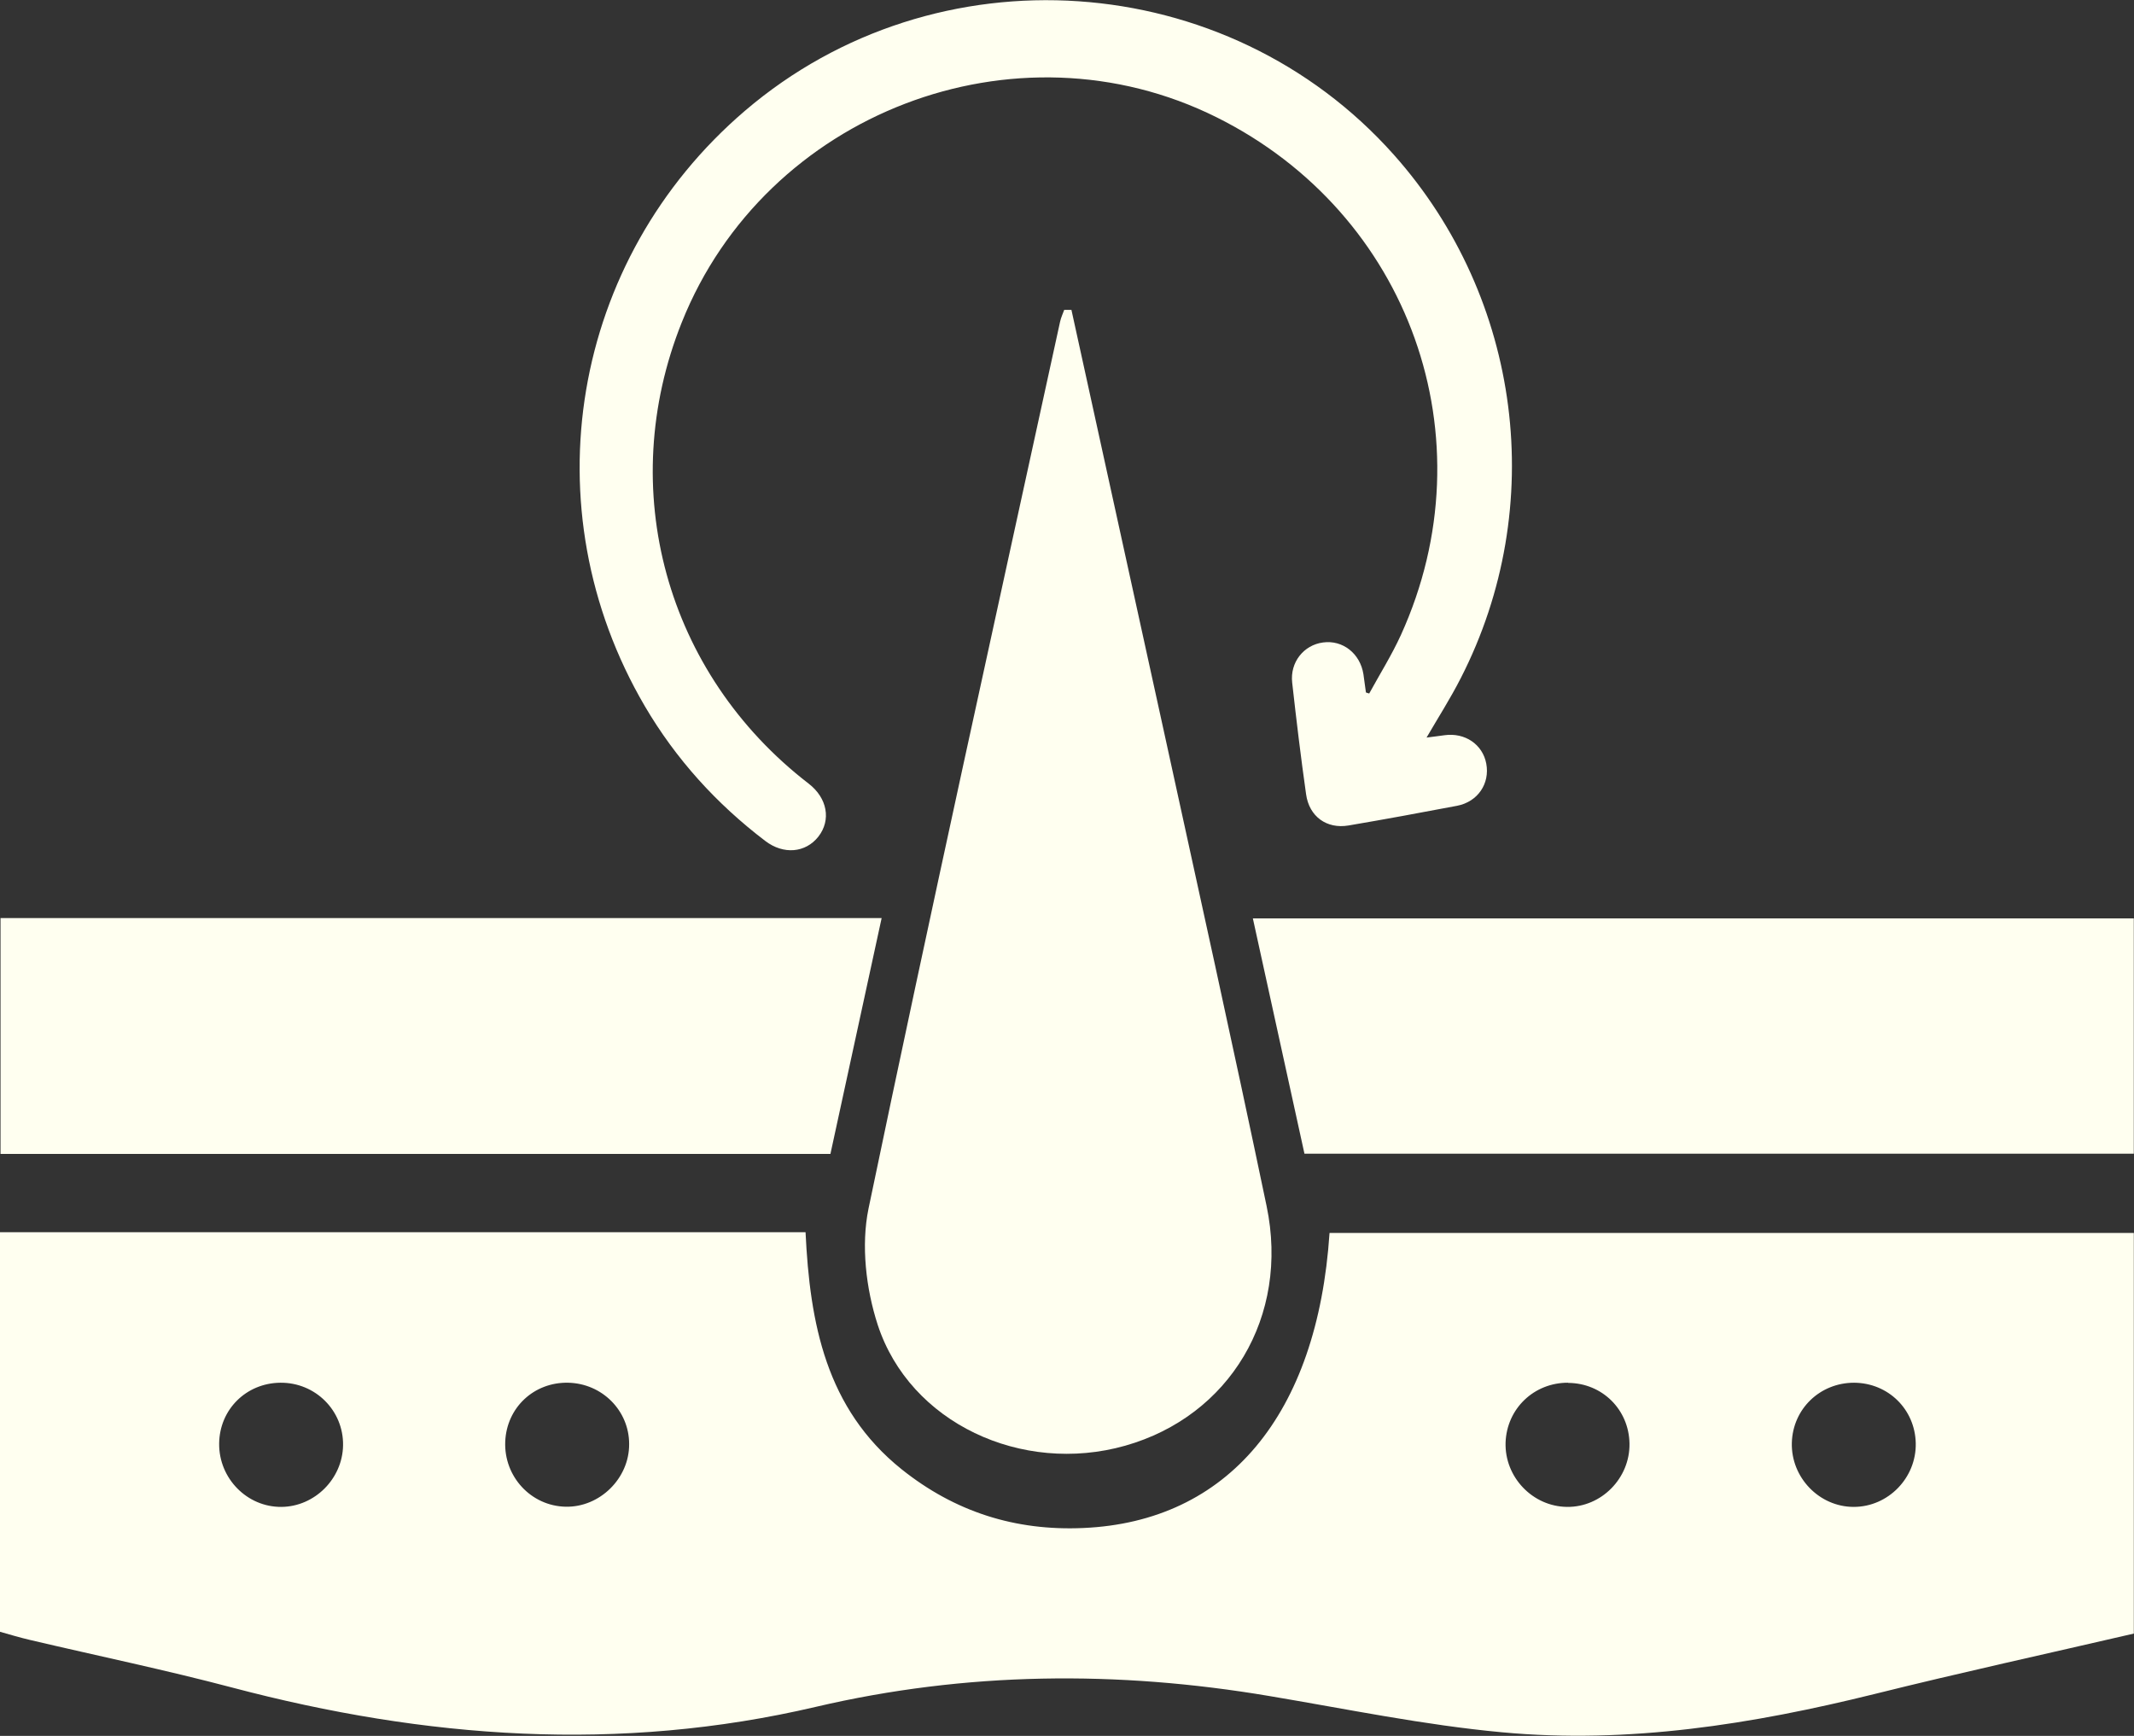
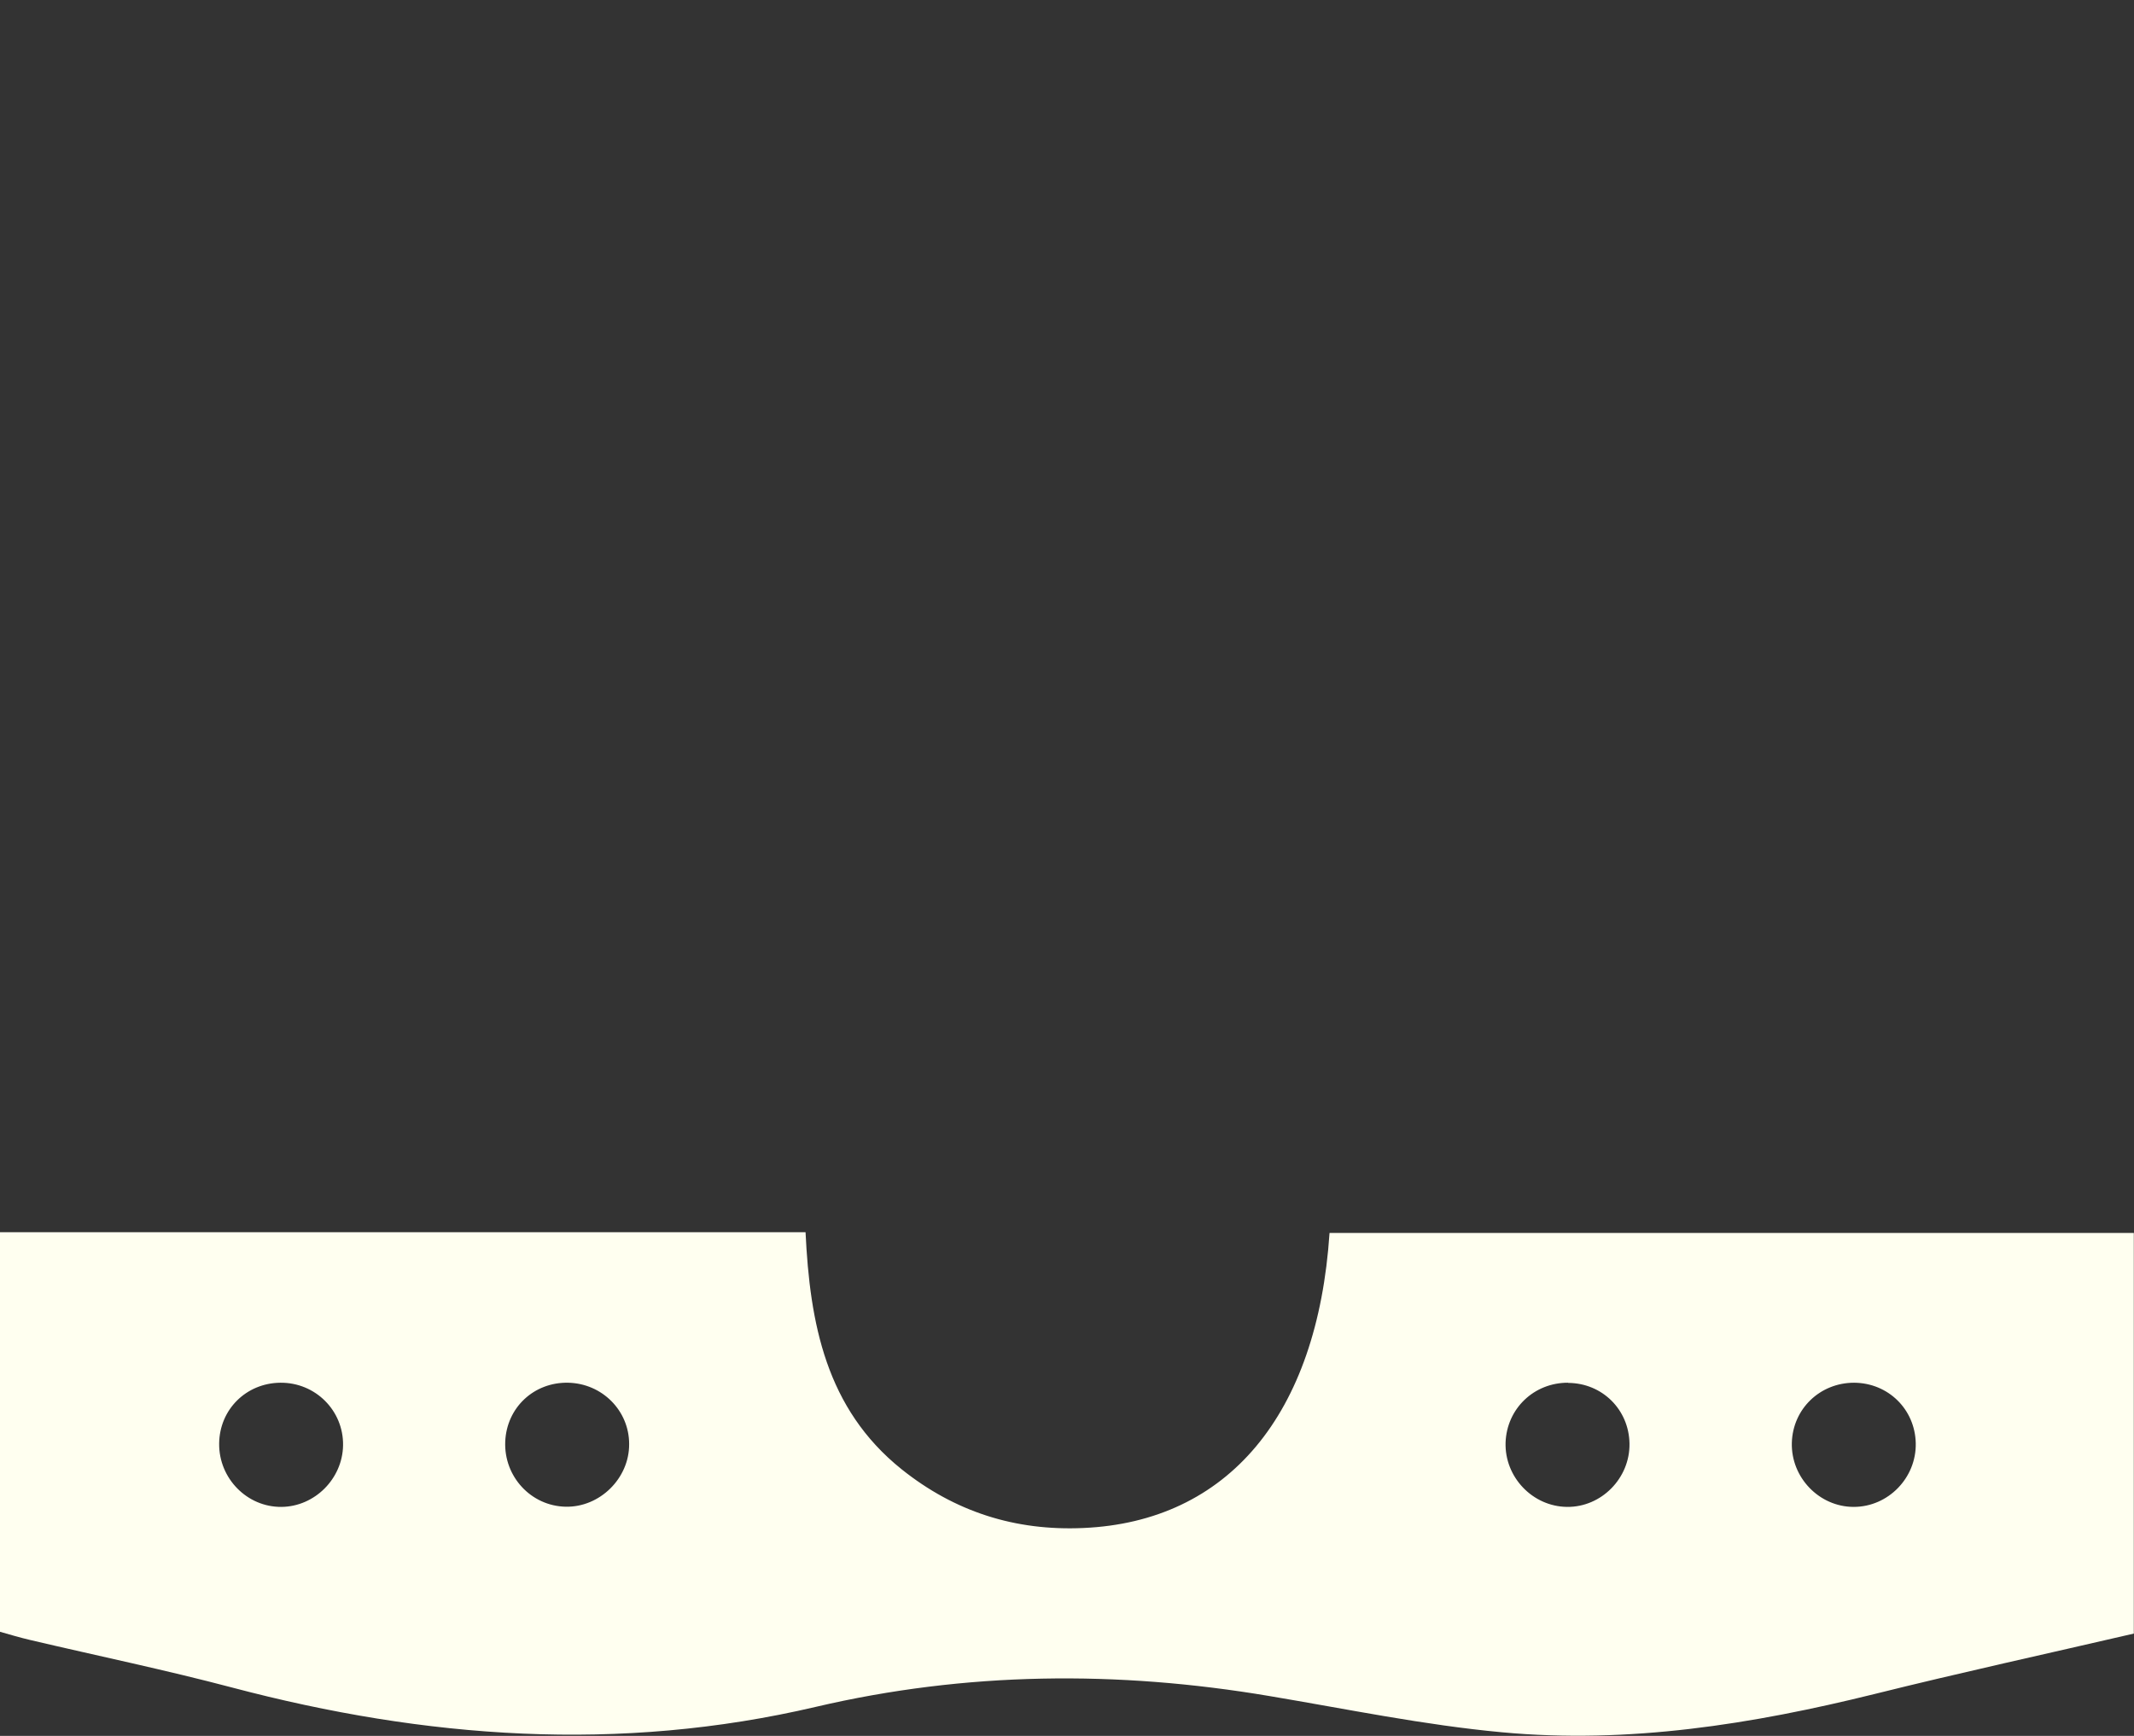
<svg xmlns="http://www.w3.org/2000/svg" width="118" height="96" viewBox="0 0 118 96" fill="none">
  <rect x="0" y="0" width="118" height="96" fill="#333333" stroke="none" />
  <g clip-path="url(#clip0_998_747)">
    <path d="M0 68.145H44.543C44.782 73.185 45.67 77.895 49.849 81.249C52.791 83.604 56.133 84.672 59.903 84.502C67.882 84.153 72.849 78.265 73.517 68.185H117.99V90.341C113.213 91.449 108.415 92.497 103.648 93.684C96.876 95.361 90.034 96.449 83.062 95.8C78.743 95.401 74.474 94.513 70.186 93.794C61.788 92.377 53.43 92.447 45.111 94.393C34.25 96.938 23.518 96.149 12.836 93.325C9.136 92.347 5.376 91.568 1.646 90.69C1.097 90.56 0.559 90.401 0 90.241V68.135L0 68.145ZM31.418 76.468C29.522 76.428 28.016 77.846 27.937 79.722C27.857 81.658 29.363 83.285 31.278 83.325C33.163 83.365 34.799 81.758 34.789 79.862C34.789 78.005 33.292 76.508 31.418 76.468ZM15.499 76.468C13.614 76.488 12.138 77.945 12.118 79.832C12.098 81.758 13.664 83.355 15.569 83.335C17.404 83.315 18.94 81.778 18.97 79.931C19 78.015 17.444 76.448 15.499 76.468ZM86.712 76.468C84.827 76.458 83.321 77.895 83.251 79.772C83.192 81.688 84.747 83.315 86.652 83.335C88.547 83.355 90.133 81.748 90.103 79.832C90.073 77.955 88.597 76.488 86.712 76.478V76.468ZM102.521 76.468C100.636 76.468 99.13 77.915 99.08 79.792C99.03 81.708 100.596 83.335 102.501 83.335C104.406 83.335 105.972 81.728 105.932 79.812C105.892 77.935 104.406 76.478 102.521 76.468Z" fill="#FFFFF0" />
-     <path d="M59.245 17.136C60.921 24.791 62.606 32.445 64.282 40.1C66.217 48.963 68.182 57.815 70.037 66.698C71.314 72.816 67.992 78.315 62.217 79.951C56.502 81.568 50.309 78.694 48.533 73.265C47.885 71.269 47.606 68.873 48.025 66.837C51.436 50.46 55.056 34.132 58.617 17.794C58.667 17.565 58.766 17.355 58.846 17.136H59.245Z" fill="#FFFFF0" />
-     <path d="M0.029 63.814V50.77H48.751C47.794 55.171 46.866 59.452 45.919 63.814H0.029Z" fill="#FFFFF0" />
-     <path d="M72.13 63.803C71.192 59.522 70.255 55.24 69.277 50.789H117.989V63.803H72.13Z" fill="#FFFFF0" />
-     <path d="M75.531 38.304C75.481 37.965 75.441 37.626 75.391 37.286C75.212 36.139 74.244 35.38 73.157 35.53C72.09 35.669 71.322 36.628 71.452 37.755C71.681 39.811 71.93 41.877 72.22 43.923C72.389 45.151 73.357 45.859 74.573 45.65C76.578 45.31 78.573 44.941 80.568 44.562C81.715 44.342 82.393 43.334 82.183 42.227C81.984 41.169 81.007 40.5 79.87 40.66C79.55 40.7 79.231 40.749 78.882 40.789C79.531 39.672 80.209 38.614 80.777 37.496C85.624 28.025 84.138 16.497 77.077 8.563C67.851 -1.806 51.753 -2.904 41.191 6.128C31.567 14.362 29.243 28.105 35.656 39.053C37.371 41.977 39.615 44.452 42.318 46.508C43.326 47.277 44.542 47.167 45.251 46.269C45.969 45.35 45.749 44.133 44.712 43.334C36.813 37.246 34.01 27.037 37.7 17.825C42.328 6.238 56.152 0.948 67.273 6.487C77.955 11.807 82.403 24.242 77.466 35.111C76.957 36.228 76.299 37.276 75.71 38.354C75.651 38.334 75.581 38.314 75.521 38.294L75.531 38.304Z" fill="#FFFFF0" />
  </g>
  <defs>
    <clipPath id="clip0_998_747">
      <rect width="118" height="96" fill="white" />
    </clipPath>
  </defs>
</svg>